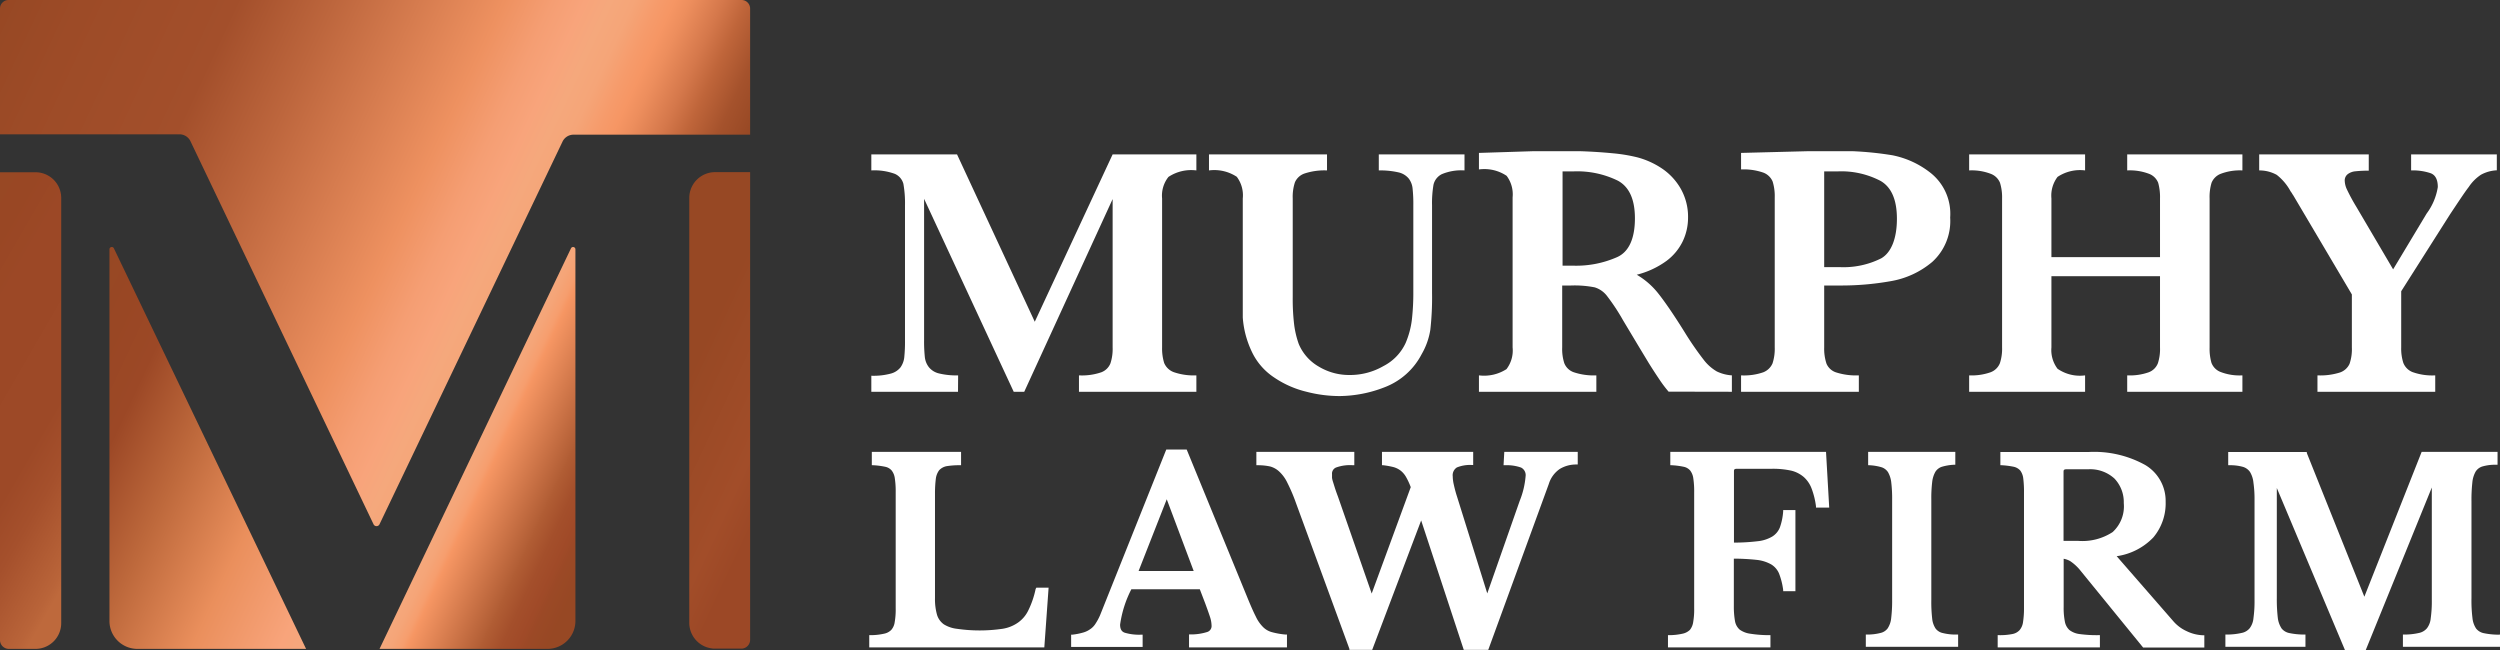
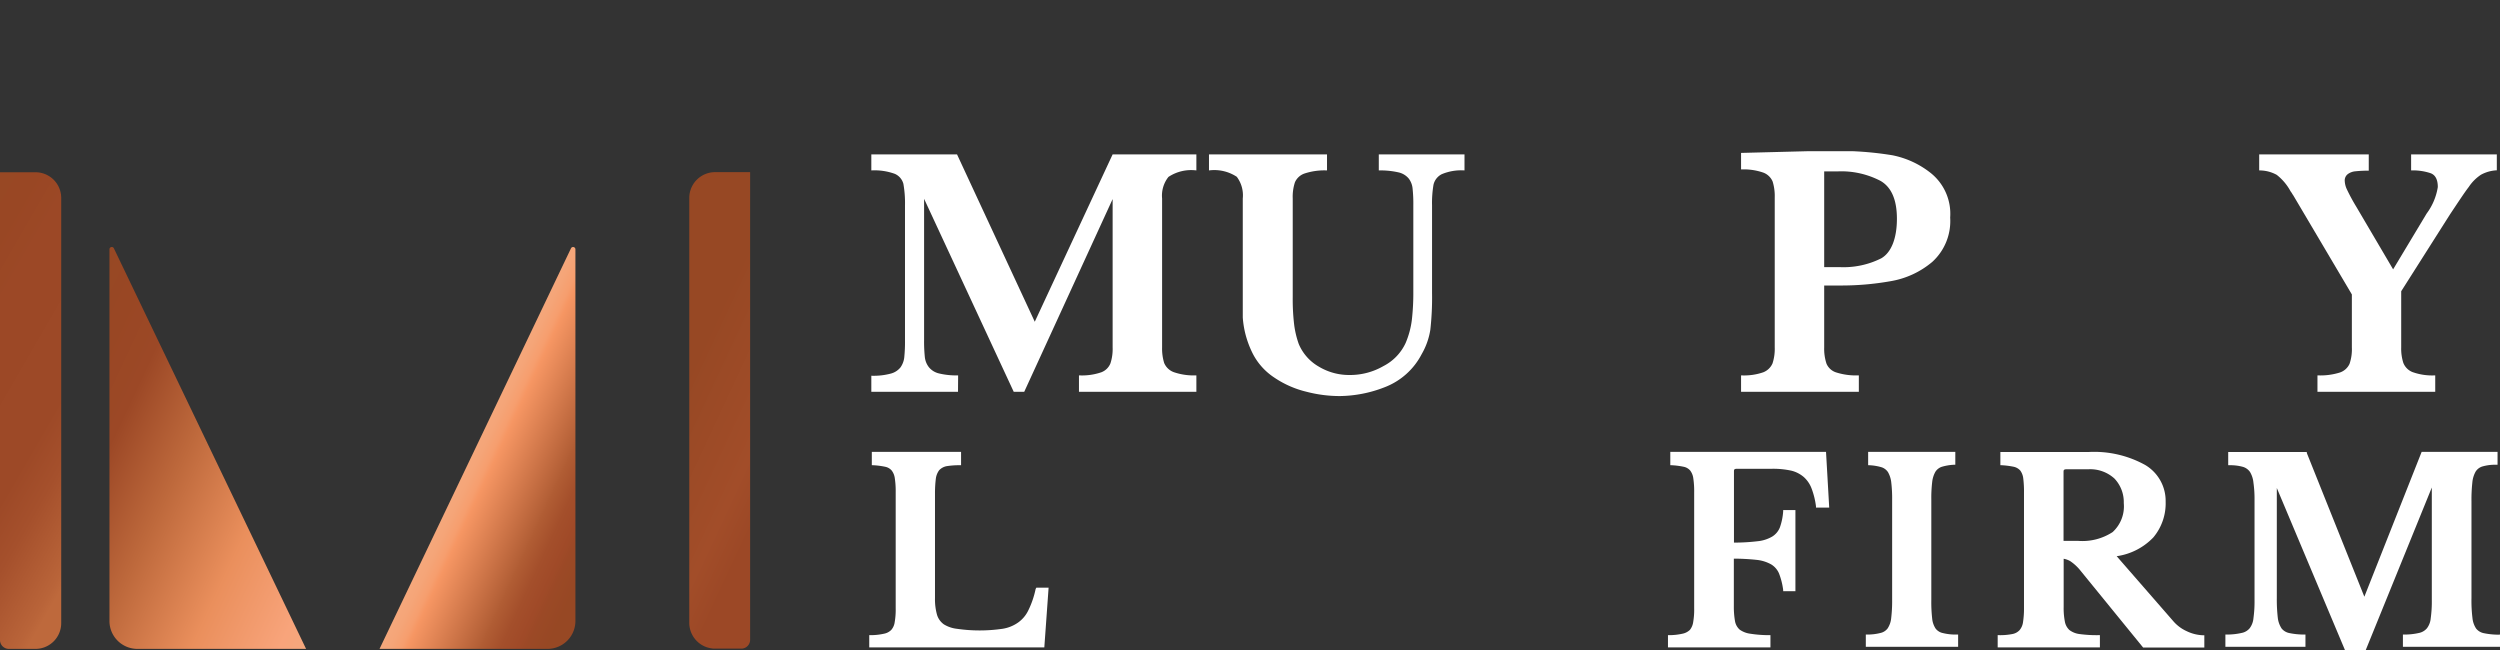
<svg xmlns="http://www.w3.org/2000/svg" viewBox="0 0 204.2 53.1">
  <rect x="0" y="0" width="204.2" height="53.1" fill="#333333" stroke="none" />
  <defs>
    <style>.cls-1{fill:#fff;}.cls-2{fill:url(#linear-gradient);}.cls-3{fill:url(#linear-gradient-2);}.cls-4{fill:url(#linear-gradient-3);}.cls-5{fill:url(#linear-gradient-4);}.cls-6{fill:url(#linear-gradient-5);}</style>
    <linearGradient id="linear-gradient" x1="11.97" y1="39.29" x2="-7.93" y2="27.8" gradientUnits="userSpaceOnUse">
      <stop offset="0.07" stop-color="#be693c" />
      <stop offset="0.1" stop-color="#b96439" />
      <stop offset="0.29" stop-color="#a5502c" />
      <stop offset="0.41" stop-color="#9d4927" />
      <stop offset="0.76" stop-color="#9c4826" />
      <stop offset="0.89" stop-color="#994724" />
      <stop offset="1" stop-color="#984824" />
    </linearGradient>
    <linearGradient id="linear-gradient-2" x1="68.21" y1="37.53" x2="50.07" y2="29.07" gradientUnits="userSpaceOnUse">
      <stop offset="0.19" stop-color="#9c4826" />
      <stop offset="0.32" stop-color="#a24d29" />
      <stop offset="0.69" stop-color="#974824" />
    </linearGradient>
    <linearGradient id="linear-gradient-3" x1="54.46" y1="25.57" x2="0.14" y2="0.24" gradientUnits="userSpaceOnUse">
      <stop offset="0" stop-color="#974824" />
      <stop offset="0.04" stop-color="#a5522c" />
      <stop offset="0.08" stop-color="#bf653a" />
      <stop offset="0.11" stop-color="#d5784b" />
      <stop offset="0.15" stop-color="#ed8e5d" />
      <stop offset="0.17" stop-color="#f69664" />
      <stop offset="0.19" stop-color="#f69b6b" />
      <stop offset="0.22" stop-color="#f5a578" />
      <stop offset="0.25" stop-color="#f5a87c" />
      <stop offset="0.28" stop-color="#f8a47b" />
      <stop offset="0.32" stop-color="#f59e73" />
      <stop offset="0.38" stop-color="#ee9160" />
      <stop offset="0.59" stop-color="#bd663d" />
      <stop offset="0.71" stop-color="#a34f2b" />
      <stop offset="0.9" stop-color="#9d4b27" />
      <stop offset="1" stop-color="#974824" />
    </linearGradient>
    <linearGradient id="linear-gradient-4" x1="28.62" y1="45.28" x2="2.89" y2="33.28" gradientUnits="userSpaceOnUse">
      <stop offset="0" stop-color="#f5a87c" />
      <stop offset="0.01" stop-color="#f5a77c" />
      <stop offset="0.07" stop-color="#f8a47b" />
      <stop offset="0.3" stop-color="#ea8f5c" />
      <stop offset="0.55" stop-color="#be693c" />
      <stop offset="0.76" stop-color="#9c4826" />
      <stop offset="0.89" stop-color="#994724" />
      <stop offset="1" stop-color="#974824" />
    </linearGradient>
    <linearGradient id="linear-gradient-5" x1="51.19" y1="42.29" x2="38.65" y2="36.45" gradientUnits="userSpaceOnUse">
      <stop offset="0.1" stop-color="#974824" />
      <stop offset="0.21" stop-color="#9b4926" />
      <stop offset="0.26" stop-color="#a04a28" />
      <stop offset="0.35" stop-color="#a44f2b" />
      <stop offset="0.46" stop-color="#b15d34" />
      <stop offset="0.47" stop-color="#b35f36" />
      <stop offset="0.85" stop-color="#f69663" />
      <stop offset="0.88" stop-color="#f69e6e" />
      <stop offset="0.94" stop-color="#f5a578" />
      <stop offset="1" stop-color="#f5a87c" />
    </linearGradient>
  </defs>
  <g id="Layer_2" data-name="Layer 2">
    <g id="Logos">
      <path class="cls-1" d="M78.26,30.66a5.9,5.9,0,0,1-1.57-.16,1.49,1.49,0,0,1-.82-.51,1.62,1.62,0,0,1-.33-.83,12.21,12.21,0,0,1-.06-1.4V16.24L82.8,32h.86l7.22-15.74V28.38a3.75,3.75,0,0,1-.18,1.3,1.29,1.29,0,0,1-.75.73,4.87,4.87,0,0,1-1.82.25V32h9.59V30.66a5,5,0,0,1-1.84-.26,1.36,1.36,0,0,1-.79-.75,4,4,0,0,1-.17-1.27V16.21a2.45,2.45,0,0,1,.52-1.76,3.36,3.36,0,0,1,2.28-.53V12.61H90.88L84.52,26.28,78.17,12.61h-7v1.31a4.83,4.83,0,0,1,1.92.28,1.23,1.23,0,0,1,.7.82,9.08,9.08,0,0,1,.13,1.77v11a12.21,12.21,0,0,1-.06,1.4,1.74,1.74,0,0,1-.31.82,1.5,1.5,0,0,1-.81.51,5.41,5.41,0,0,1-1.57.17V32h7.08Z" />
      <path class="cls-1" d="M101.51,16.21l0,8.07c0,.68,0,1.24,0,1.66a7.83,7.83,0,0,0,.22,1.36,7.94,7.94,0,0,0,.52,1.43,5.14,5.14,0,0,0,1.82,2.1A8,8,0,0,0,106.72,32a10.77,10.77,0,0,0,2.7.35,10.31,10.31,0,0,0,3.7-.73,5.68,5.68,0,0,0,3-2.69,5.72,5.72,0,0,0,.71-2,23.65,23.65,0,0,0,.14-3V16.79a8.84,8.84,0,0,1,.12-1.71,1.28,1.28,0,0,1,.69-.86,4.11,4.11,0,0,1,1.84-.3V12.61h-7v1.31a6.66,6.66,0,0,1,1.61.16,1.51,1.51,0,0,1,.84.51,1.6,1.6,0,0,1,.31.81,11.66,11.66,0,0,1,.06,1.39v7a19.52,19.52,0,0,1-.12,2.34,7,7,0,0,1-.51,1.89A4,4,0,0,1,113,29.9a5.45,5.45,0,0,1-2.76.73,4.81,4.81,0,0,1-2.53-.69,3.84,3.84,0,0,1-1.63-1.85,7.53,7.53,0,0,1-.38-1.63,17.59,17.59,0,0,1-.11-2.18V16.21a3.8,3.8,0,0,1,.18-1.32,1.32,1.32,0,0,1,.79-.72,5.19,5.19,0,0,1,1.83-.25V12.61H98.75v1.31a3.34,3.34,0,0,1,2.27.52A2.52,2.52,0,0,1,101.51,16.21Z" />
-       <path class="cls-1" d="M141.46,32V30.66a3.34,3.34,0,0,1-1.23-.32,3.67,3.67,0,0,1-1.07-.95,25.3,25.3,0,0,1-1.46-2.1c-1-1.62-1.78-2.73-2.26-3.33a6.26,6.26,0,0,0-1.75-1.52,7,7,0,0,0,2.43-1.13,4.36,4.36,0,0,0,1.34-1.63,4.48,4.48,0,0,0,.42-1.89,4.65,4.65,0,0,0-.6-2.38,4.94,4.94,0,0,0-1.55-1.66,6.68,6.68,0,0,0-2-.9,13.3,13.3,0,0,0-2-.33c-.83-.08-1.72-.14-2.67-.17l-1.45,0-1.22,0-1.16,0-4.43.14v1.35a3.27,3.27,0,0,1,2.26.52,2.52,2.52,0,0,1,.49,1.76V28.38a2.51,2.51,0,0,1-.5,1.77,3.37,3.37,0,0,1-2.25.51V32h9.59V30.66a5.11,5.11,0,0,1-1.83-.25,1.28,1.28,0,0,1-.79-.75,3.77,3.77,0,0,1-.17-1.28V23.32h.72a8.54,8.54,0,0,1,1.93.15,2,2,0,0,1,1,.69,16.63,16.63,0,0,1,1.32,2l1.3,2.17.81,1.34c.33.53.64,1,.91,1.4a10.08,10.08,0,0,0,.7.92ZM132.09,21a8.27,8.27,0,0,1-3.58.7h-.88V14h.88a7.54,7.54,0,0,1,3.64.76c.92.5,1.39,1.52,1.39,3.07C133.54,19.48,133.05,20.57,132.09,21Z" />
      <path class="cls-1" d="M149.19,29.71a3.87,3.87,0,0,1-.19-1.33V23.32h1.27a23,23,0,0,0,4.14-.35,7.1,7.1,0,0,0,3.42-1.58,4.5,4.5,0,0,0,1.46-3.62,4.26,4.26,0,0,0-1.59-3.64,7.32,7.32,0,0,0-3.14-1.45,27.36,27.36,0,0,0-3.23-.33h-2.74l-.92,0-5.46.14v1.35a4.87,4.87,0,0,1,1.82.26,1.33,1.33,0,0,1,.76.73,4,4,0,0,1,.17,1.29V28.38a3.79,3.79,0,0,1-.18,1.3,1.36,1.36,0,0,1-.76.73,4.81,4.81,0,0,1-1.81.25V32h9.62V30.66a5.32,5.32,0,0,1-1.85-.24A1.28,1.28,0,0,1,149.19,29.71ZM149,14l1.1,0a6.91,6.91,0,0,1,3.51.78c.89.52,1.33,1.55,1.33,3.09s-.43,2.74-1.28,3.23a6.86,6.86,0,0,1-3.36.72H149Z" />
-       <path class="cls-1" d="M170.31,30.66a3.2,3.2,0,0,1-2.25-.54,2.53,2.53,0,0,1-.5-1.74V22.56h8.87v5.82a3.77,3.77,0,0,1-.17,1.28,1.28,1.28,0,0,1-.76.75,4.63,4.63,0,0,1-1.75.25V32h9.41V30.66a4.3,4.3,0,0,1-1.79-.28,1.29,1.29,0,0,1-.74-.75,4.22,4.22,0,0,1-.15-1.25V16.21a4,4,0,0,1,.16-1.28,1.32,1.32,0,0,1,.74-.73,4.42,4.42,0,0,1,1.78-.28V12.61h-9.41v1.31a4.41,4.41,0,0,1,1.79.28,1.29,1.29,0,0,1,.74.73,4.35,4.35,0,0,1,.15,1.28V21h-8.87V16.21a2.53,2.53,0,0,1,.5-1.76,3.3,3.3,0,0,1,2.25-.53V12.61h-9.47v1.31a4.33,4.33,0,0,1,1.77.28,1.31,1.31,0,0,1,.75.73,4,4,0,0,1,.17,1.28V28.38a3.77,3.77,0,0,1-.18,1.29,1.31,1.31,0,0,1-.77.74,4.64,4.64,0,0,1-1.74.25V32h9.47Z" />
      <path class="cls-1" d="M187.09,15.62l.1.14a1.57,1.57,0,0,0,.12.19l4.79,8.1v4.33a3.63,3.63,0,0,1-.19,1.34,1.33,1.33,0,0,1-.8.71,5.32,5.32,0,0,1-1.82.23V32h9.62V30.66a4.76,4.76,0,0,1-1.86-.27,1.33,1.33,0,0,1-.75-.76,3.84,3.84,0,0,1-.17-1.25V23.79l4-6.3c.67-1,1.17-1.77,1.52-2.22a3.51,3.51,0,0,1,1-1,3,3,0,0,1,1.29-.36V12.61h-7v1.31a4.52,4.52,0,0,1,1.6.23c.39.15.58.53.58,1.13a4.89,4.89,0,0,1-.91,2.16L195.47,22l-3-5.1a15.53,15.53,0,0,1-.78-1.44,1.78,1.78,0,0,1-.17-.66.65.65,0,0,1,.25-.58,1.22,1.22,0,0,1,.64-.23,9.68,9.68,0,0,1,1.07-.05V12.61h-8.95v1.31a2.93,2.93,0,0,1,1.43.36A4.28,4.28,0,0,1,187.09,15.62Z" />
      <path class="cls-1" d="M84.59,48.11A7.35,7.35,0,0,1,84,49.84a2.58,2.58,0,0,1-.83,1,3,3,0,0,1-1.29.52,12.92,12.92,0,0,1-3.72,0A2.58,2.58,0,0,1,77.1,51a1.48,1.48,0,0,1-.56-.77,4.68,4.68,0,0,1-.17-1.37V40.32a9.73,9.73,0,0,1,.07-1.23,1.47,1.47,0,0,1,.27-.68,1.13,1.13,0,0,1,.59-.33A6.4,6.4,0,0,1,78.39,38h.11V36.91H71.21V38h.11a6.18,6.18,0,0,1,1,.13.94.94,0,0,1,.52.31,1.34,1.34,0,0,1,.25.64,7.05,7.05,0,0,1,.07,1.14v9.45a6,6,0,0,1-.08,1.14,1.22,1.22,0,0,1-.28.64,1.14,1.14,0,0,1-.59.31,5.05,5.05,0,0,1-1.08.12H71v1H85.3L85.65,48h-1Z" />
-       <path class="cls-1" d="M103.91,51.64a1.61,1.61,0,0,1-.73-.41,3,3,0,0,1-.61-.88c-.2-.39-.44-.94-.72-1.63l-4.92-12H95.26L89.85,50.26a4.5,4.5,0,0,1-.38.7,1.48,1.48,0,0,1-.45.45,1.83,1.83,0,0,1-.6.27,5.1,5.1,0,0,1-.83.16l-.1,0v1h5.84v-1h-.12a4.08,4.08,0,0,1-1.34-.16c-.26-.09-.38-.3-.38-.66a9,9,0,0,1,.92-2.89H98l.44,1.15c.16.43.29.8.39,1.1a2.44,2.44,0,0,1,.13.7.51.51,0,0,1-.35.54,4.42,4.42,0,0,1-1.38.2h-.11v1.06h8V51.83H105A6.26,6.26,0,0,1,103.91,51.64Zm-6.41-5H93l2.3-5.86Z" />
-       <path class="cls-1" d="M122.81,38h.12a3.51,3.51,0,0,1,1.31.19.69.69,0,0,1,.37.72,6.82,6.82,0,0,1-.48,2l-2.65,7.56L119,40.53c-.11-.34-.19-.66-.25-.93a3.19,3.19,0,0,1-.09-.69.75.75,0,0,1,.34-.73,2.87,2.87,0,0,1,1.22-.2h.11V36.91h-7.45V38h.1a6.61,6.61,0,0,1,.83.15,1.73,1.73,0,0,1,.58.28,1.78,1.78,0,0,1,.45.52,5.62,5.62,0,0,1,.39.84l-3.19,8.69-2.76-7.93c-.11-.29-.19-.52-.25-.71l-.15-.48a1.93,1.93,0,0,1-.08-.33c0-.1,0-.2,0-.3a.54.54,0,0,1,.32-.54,3.32,3.32,0,0,1,1.38-.19h.12V36.91h-8V38h.12a4.75,4.75,0,0,1,1,.1,1.76,1.76,0,0,1,.74.41,3,3,0,0,1,.67.92,13.92,13.92,0,0,1,.71,1.67L110.22,53l0,.08h1.86l4-10.57,3.48,10.57h2l4.95-13.56a2.3,2.3,0,0,1,.9-1.22,2.57,2.57,0,0,1,1.35-.36h.11V36.91h-6Z" />
      <path class="cls-1" d="M136.43,36.91V38h.11a6.18,6.18,0,0,1,1,.13.94.94,0,0,1,.52.31,1.34,1.34,0,0,1,.25.64,7.05,7.05,0,0,1,.07,1.14v9.45a6,6,0,0,1-.08,1.14,1.31,1.31,0,0,1-.27.64,1.22,1.22,0,0,1-.6.31,5.05,5.05,0,0,1-1.08.12h-.11v1h8.37v-1h-.11a9.84,9.84,0,0,1-1.55-.12,1.91,1.91,0,0,1-.85-.33,1.2,1.2,0,0,1-.38-.67,6.72,6.72,0,0,1-.1-1.24V45.63a17.92,17.92,0,0,1,1.86.1,3.09,3.09,0,0,1,1.19.37,1.6,1.6,0,0,1,.64.74,5.73,5.73,0,0,1,.34,1.35v.1h1V41.66h-1l0,.1a4.9,4.9,0,0,1-.27,1.32,1.54,1.54,0,0,1-.63.75,2.93,2.93,0,0,1-1.21.38,16,16,0,0,1-1.91.11v-5.8c0-.14,0-.23.25-.23h2.83a6.9,6.9,0,0,1,1.63.16,2.47,2.47,0,0,1,1,.52,2.4,2.4,0,0,1,.63.93,6.36,6.36,0,0,1,.36,1.46v.1h1.08l-.26-4.55Z" />
      <path class="cls-1" d="M158.7,51.71a1,1,0,0,1-.6-.37,1.79,1.79,0,0,1-.28-.82,11.89,11.89,0,0,1-.07-1.51V40.79a11.09,11.09,0,0,1,.07-1.41,2.19,2.19,0,0,1,.26-.84,1,1,0,0,1,.52-.41,4.17,4.17,0,0,1,1-.17h.11V36.91h-7.12V38h.11a4.17,4.17,0,0,1,1,.17,1,1,0,0,1,.52.41,2.19,2.19,0,0,1,.26.84,11.09,11.09,0,0,1,.07,1.41V49a11.79,11.79,0,0,1-.08,1.51,1.83,1.83,0,0,1-.29.82,1,1,0,0,1-.58.37,4.29,4.29,0,0,1-1.08.13h-.12v1h7.54v-1h-.12A4.29,4.29,0,0,1,158.7,51.71Z" />
      <path class="cls-1" d="M178.62,51.56a3.18,3.18,0,0,1-1.12-.84l-4.61-5.29a5.14,5.14,0,0,0,3-1.54,4.33,4.33,0,0,0,1-2.91,3.41,3.41,0,0,0-1.67-3,8.61,8.61,0,0,0-4.64-1.06h-7.19V38h.11a6.49,6.49,0,0,1,1,.13,1,1,0,0,1,.52.31,1.34,1.34,0,0,1,.24.64,8.68,8.68,0,0,1,.06,1.14v9.45a7.2,7.2,0,0,1-.08,1.15,1.26,1.26,0,0,1-.29.66,1.08,1.08,0,0,1-.59.31,5.14,5.14,0,0,1-1.07.09h-.12v1h8.35v-1h-.11a10.47,10.47,0,0,1-1.55-.09,1.72,1.72,0,0,1-.83-.33,1.22,1.22,0,0,1-.37-.68,5.8,5.8,0,0,1-.1-1.22V45.64a1.62,1.62,0,0,1,.53.19,3.72,3.72,0,0,1,.86.8l5.1,6.26h5v-1H180A3.31,3.31,0,0,1,178.62,51.56Zm-10.07-13c0-.14,0-.23.25-.23h1.78a2.93,2.93,0,0,1,2.13.76,2.79,2.79,0,0,1,.76,2,2.85,2.85,0,0,1-.91,2.37,4.51,4.51,0,0,1-2.8.72h-1.21Z" />
      <path class="cls-1" d="M204.08,51.84a6,6,0,0,1-1.19-.12,1.07,1.07,0,0,1-.64-.38,1.89,1.89,0,0,1-.3-.87,11.39,11.39,0,0,1-.08-1.6V40.93a12.75,12.75,0,0,1,.07-1.51,2.23,2.23,0,0,1,.27-.9,1,1,0,0,1,.59-.43,3.72,3.72,0,0,1,1.06-.13H204V36.91H197.8l-4.68,11.83L188.42,37l0-.08H182V38h.11a3.82,3.82,0,0,1,1.08.13,1.08,1.08,0,0,1,.59.42,2.07,2.07,0,0,1,.28.87,9.17,9.17,0,0,1,.09,1.41V49a10,10,0,0,1-.09,1.51,1.58,1.58,0,0,1-.31.81,1.14,1.14,0,0,1-.66.38,5.41,5.41,0,0,1-1.2.13h-.12v1h6.54v-1h-.12a5.91,5.91,0,0,1-1.19-.12,1.07,1.07,0,0,1-.64-.38,2,2,0,0,1-.31-.87,13.17,13.17,0,0,1-.08-1.6v-9l5.58,13.27h1.67l5.41-13.31V49a9.88,9.88,0,0,1-.09,1.51,1.55,1.55,0,0,1-.31.81,1.15,1.15,0,0,1-.65.38,5.24,5.24,0,0,1-1.19.13h-.12v1h7.93v-1Z" />
      <path class="cls-2" d="M5,44v6.88A2.1,2.1,0,0,1,2.85,53H.72A.72.72,0,0,1,0,52.26V14.07H2.85A2.1,2.1,0,0,1,5,16.17Z" />
      <path class="cls-3" d="M61.27,43.33v8.93a.72.72,0,0,1-.72.72H58.41a2.11,2.11,0,0,1-2.11-2.11V16.17a2.11,2.11,0,0,1,2.11-2.11h2.86Z" />
-       <path class="cls-4" d="M61.27,11H46.83a1,1,0,0,0-.87.54L31,42.82a.27.27,0,0,1-.49,0L15.55,11.52a1,1,0,0,0-.87-.55H0V.7A.7.7,0,0,1,.7,0H60.57a.7.7,0,0,1,.7.7Z" />
      <path class="cls-5" d="M25,53H11.22a2.28,2.28,0,0,1-2.28-2.29V20.36a.19.19,0,0,1,.36-.08Z" />
      <path class="cls-6" d="M31,53H44.76A2.28,2.28,0,0,0,47,50.68V20.36a.19.19,0,0,0-.36-.08Z" />
    </g>
  </g>
</svg>